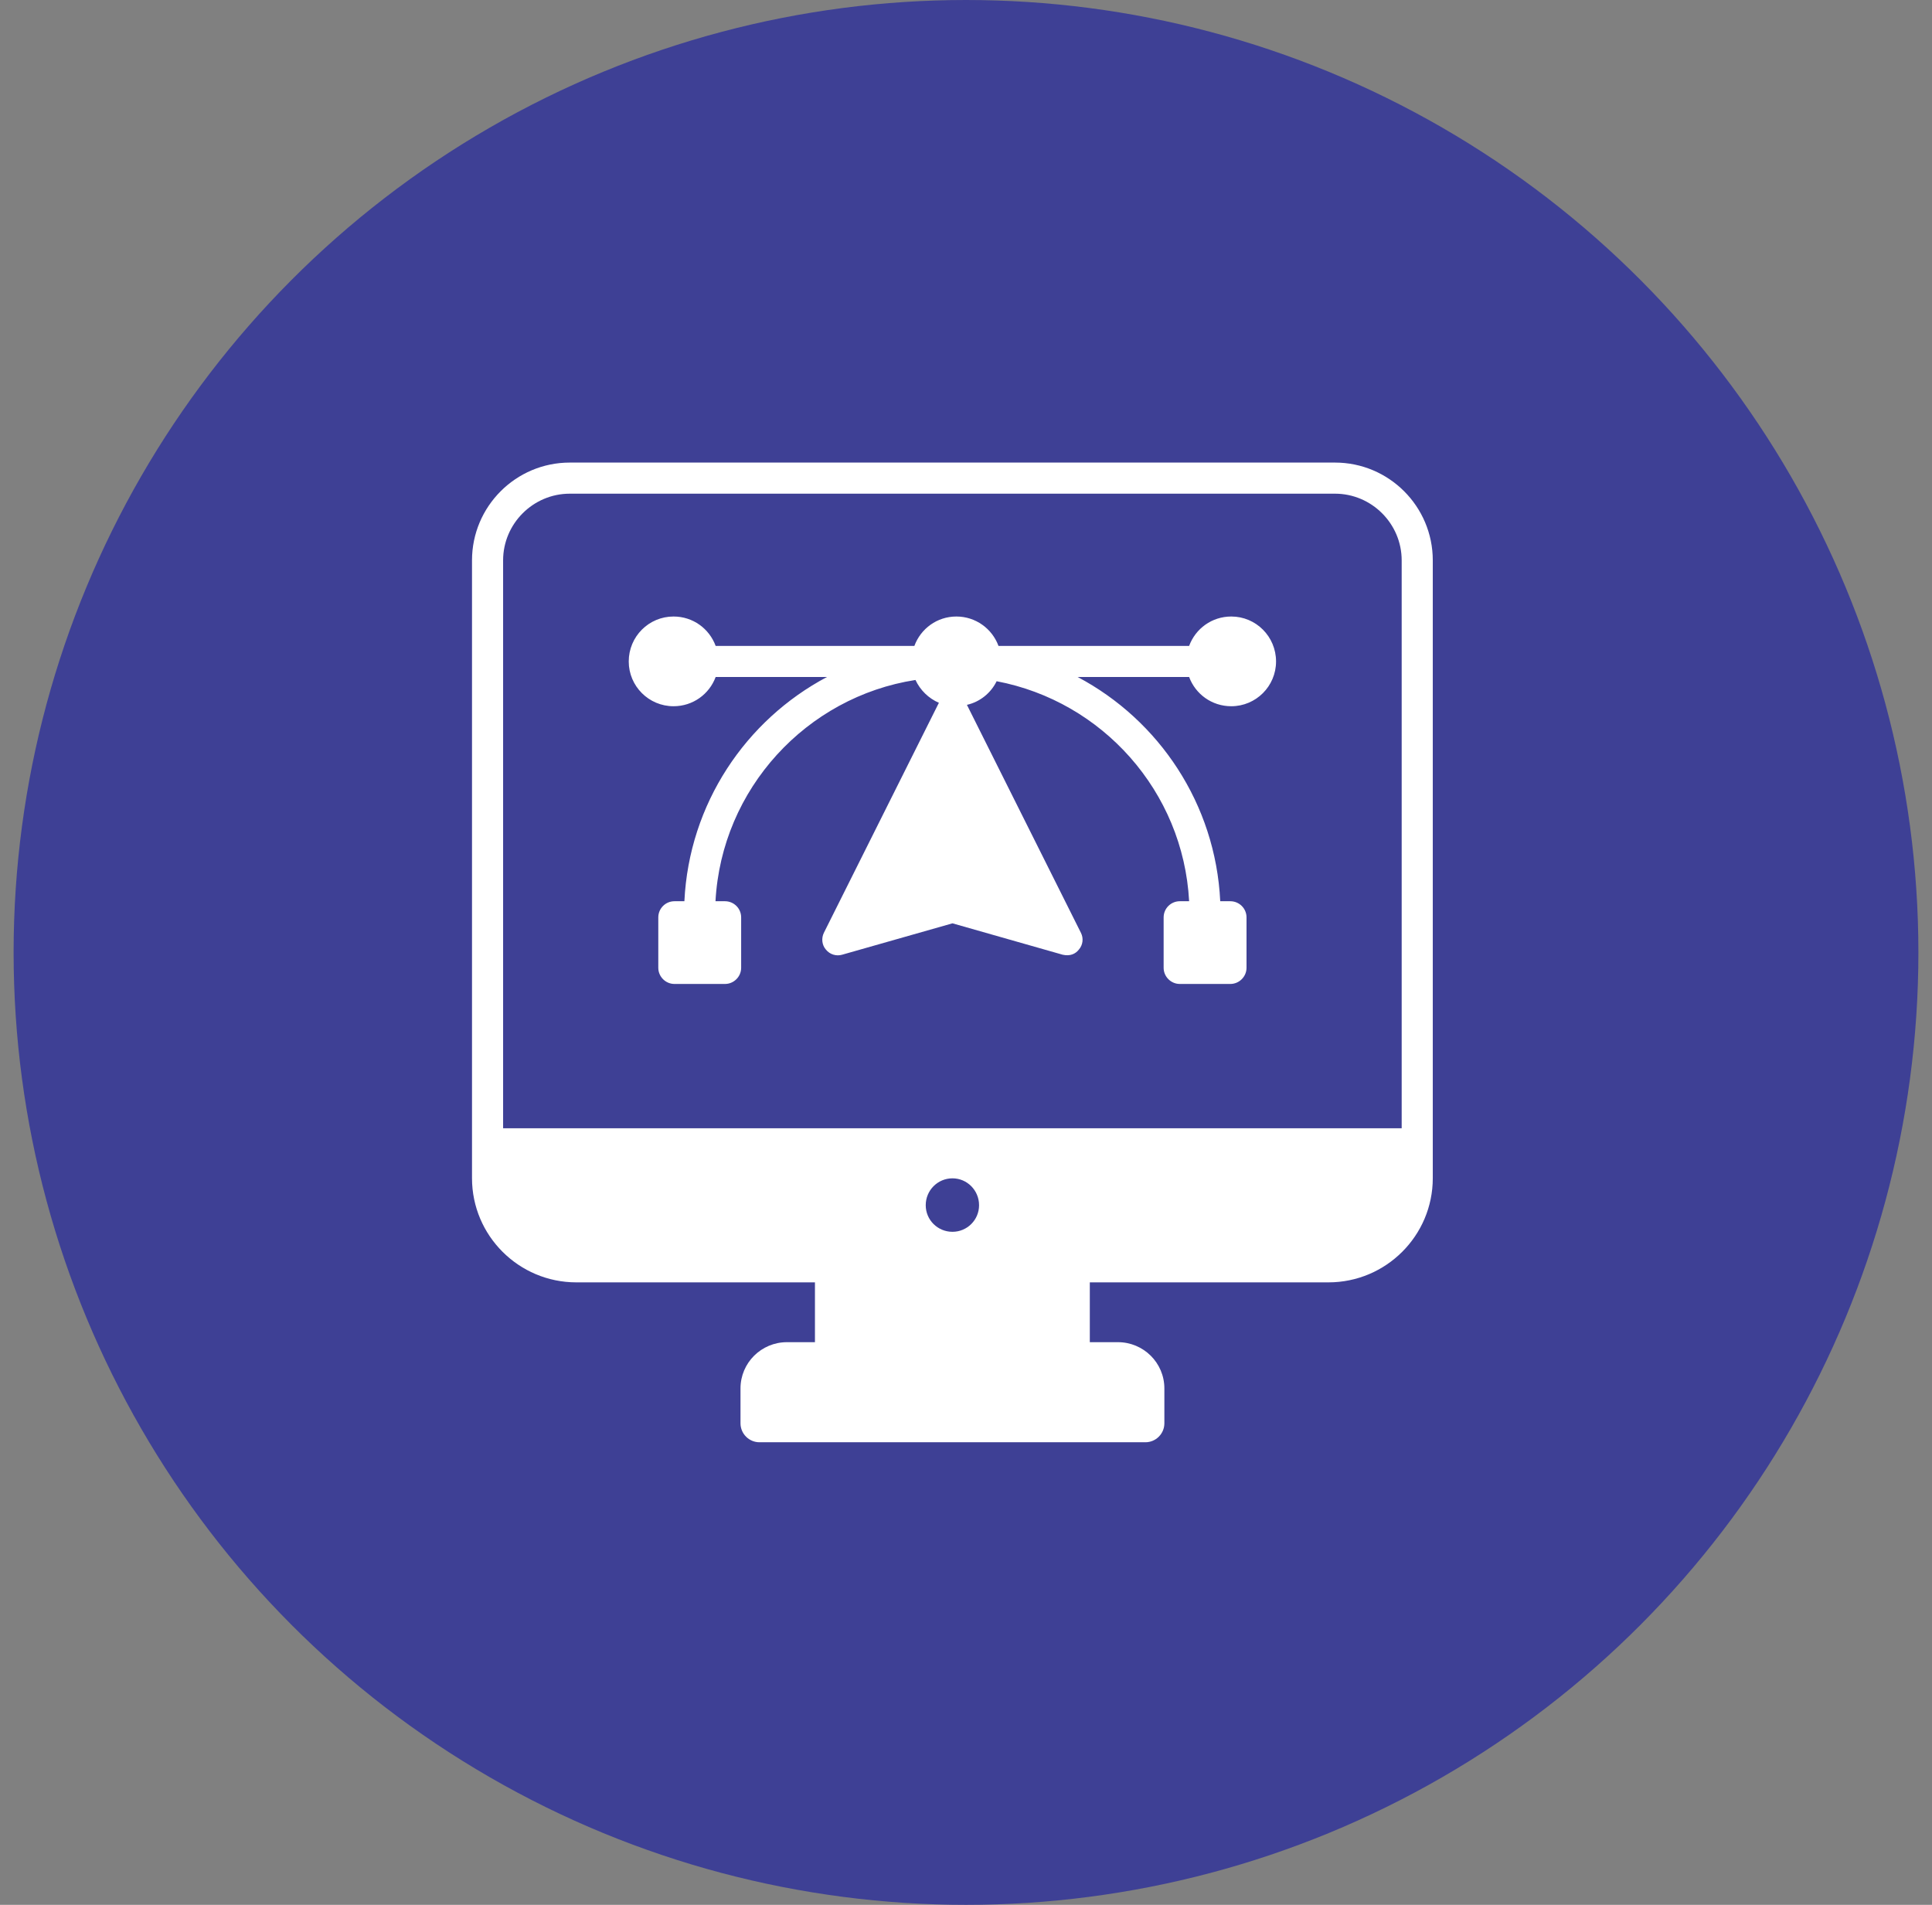
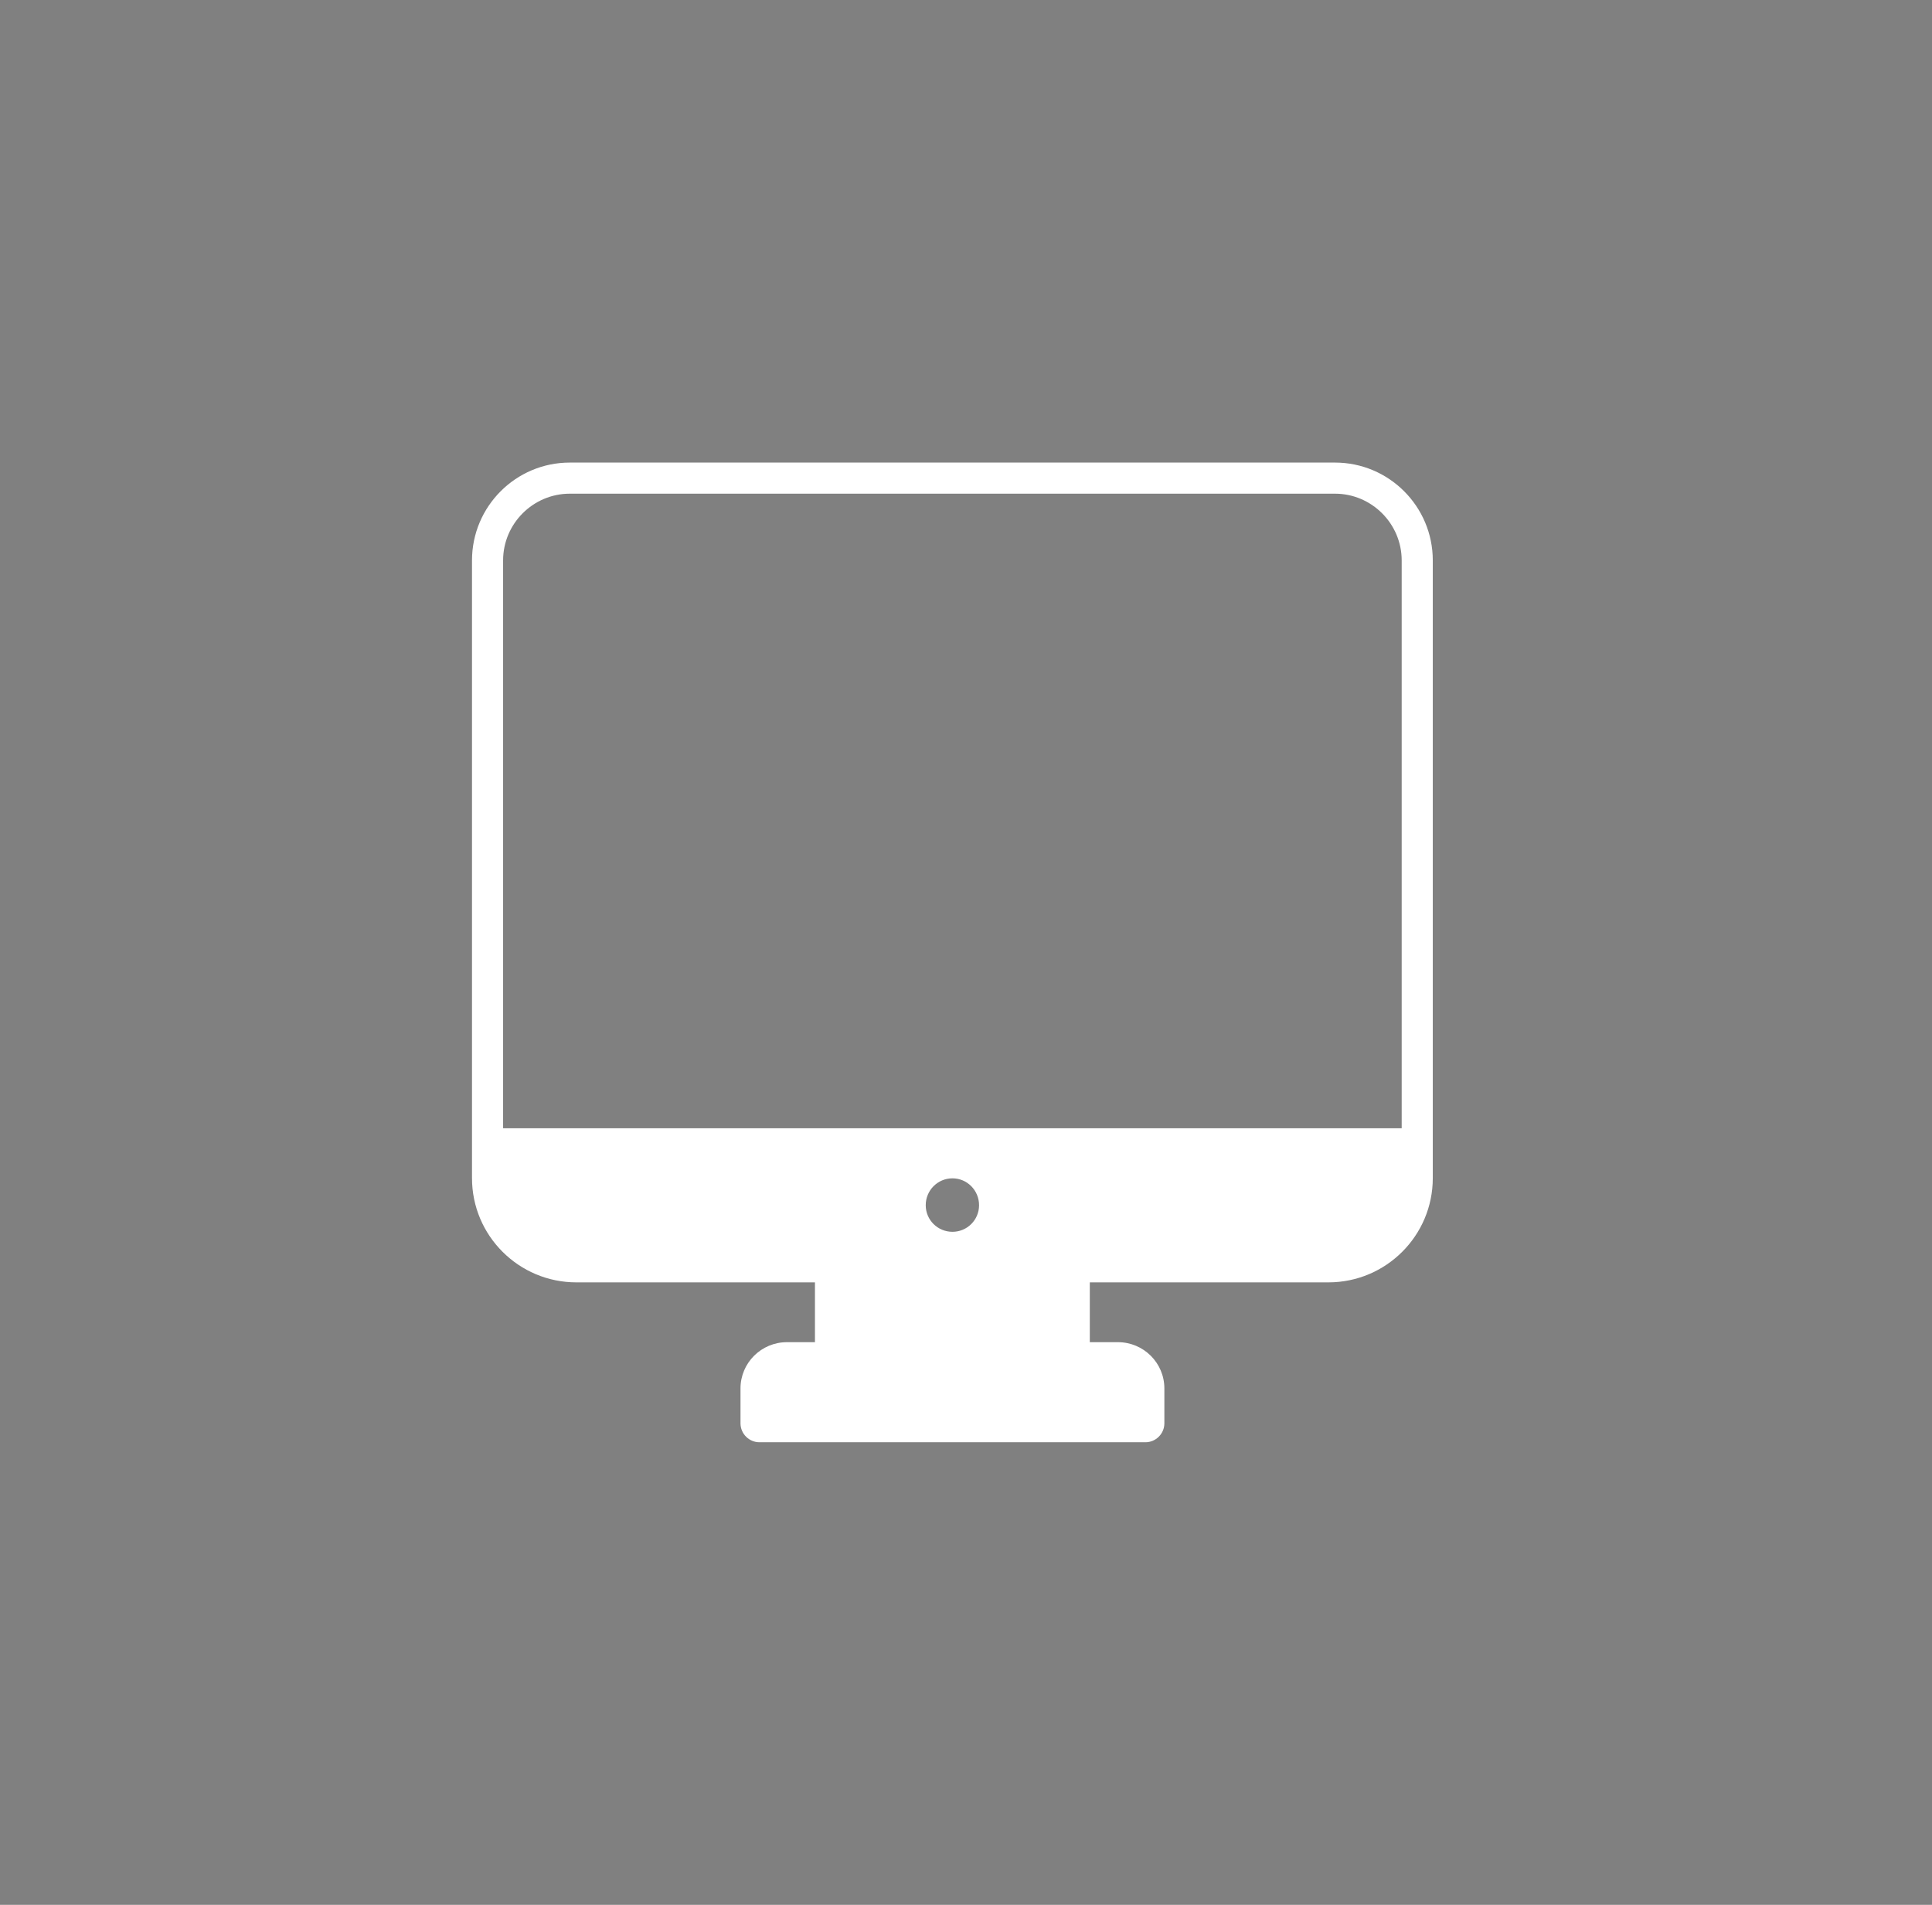
<svg xmlns="http://www.w3.org/2000/svg" width="71" height="70" viewBox="0 0 71 70" fill="none">
  <rect x="0" y="0" width="71" height="70" fill="#808080" stroke="none" />
-   <circle cx="35.5" cy="35" r="35" fill="#3E4095" />
  <path d="M48.82 47.125C50.934 47.125 52.654 45.41 52.654 43.296V20.593C52.654 18.61 51.043 16.999 49.06 16.999H20.94C18.957 16.999 17.346 18.61 17.346 20.593V43.296C17.346 45.41 19.066 47.125 21.18 47.125H29.949V49.323H28.92C27.979 49.323 27.213 50.082 27.213 51.023V52.304C27.213 52.688 27.526 53.001 27.91 53.001H42.093C42.476 53.001 42.79 52.688 42.79 52.304V51.023C42.79 50.082 42.023 49.323 41.083 49.323H40.05V47.125H48.82ZM35.003 45.267C34.46 45.267 34.02 44.833 34.02 44.29C34.02 43.742 34.46 43.302 35.003 43.302C35.54 43.302 35.98 43.742 35.98 44.29C35.98 44.833 35.54 45.267 35.003 45.267ZM18.489 41.462V20.593C18.489 19.245 19.591 18.142 20.94 18.142H49.06C50.408 18.142 51.511 19.245 51.511 20.593V41.462H18.489Z" fill="white" />
-   <path d="M45.249 22.656C44.534 22.656 43.934 23.102 43.7 23.736H36.694C36.46 23.102 35.854 22.656 35.146 22.656C34.437 22.656 33.837 23.102 33.603 23.736H26.3C26.066 23.102 25.466 22.656 24.752 22.656C23.843 22.656 23.106 23.393 23.106 24.308C23.106 25.216 23.843 25.953 24.752 25.953C25.466 25.953 26.066 25.508 26.3 24.879H30.391C27.403 26.462 25.323 29.542 25.151 33.119H24.786C24.46 33.119 24.192 33.382 24.192 33.713V35.565C24.192 35.891 24.46 36.159 24.786 36.159H26.643C26.969 36.159 27.237 35.891 27.237 35.565V33.713C27.237 33.382 26.969 33.119 26.643 33.119H26.294C26.517 28.988 29.637 25.61 33.643 24.988C33.82 25.365 34.123 25.662 34.506 25.828C34.5 25.839 34.494 25.845 34.489 25.856L30.277 34.279C30.18 34.479 30.203 34.725 30.351 34.896C30.494 35.073 30.729 35.148 30.946 35.085L35.003 33.931L39.054 35.085C39.322 35.145 39.52 35.059 39.648 34.896C39.797 34.725 39.826 34.479 39.723 34.279L35.534 25.902C36.014 25.794 36.414 25.468 36.626 25.034C40.506 25.771 43.483 29.079 43.7 33.119H43.357C43.032 33.119 42.763 33.382 42.763 33.713V35.565C42.763 35.891 43.032 36.159 43.357 36.159H45.214C45.54 36.159 45.809 35.891 45.809 35.565V33.713C45.809 33.382 45.54 33.119 45.214 33.119H44.843C44.671 29.542 42.592 26.462 39.603 24.879H43.7C43.934 25.508 44.534 25.953 45.249 25.953C46.157 25.953 46.894 25.216 46.894 24.308C46.894 23.393 46.157 22.656 45.249 22.656Z" fill="white" />
</svg>